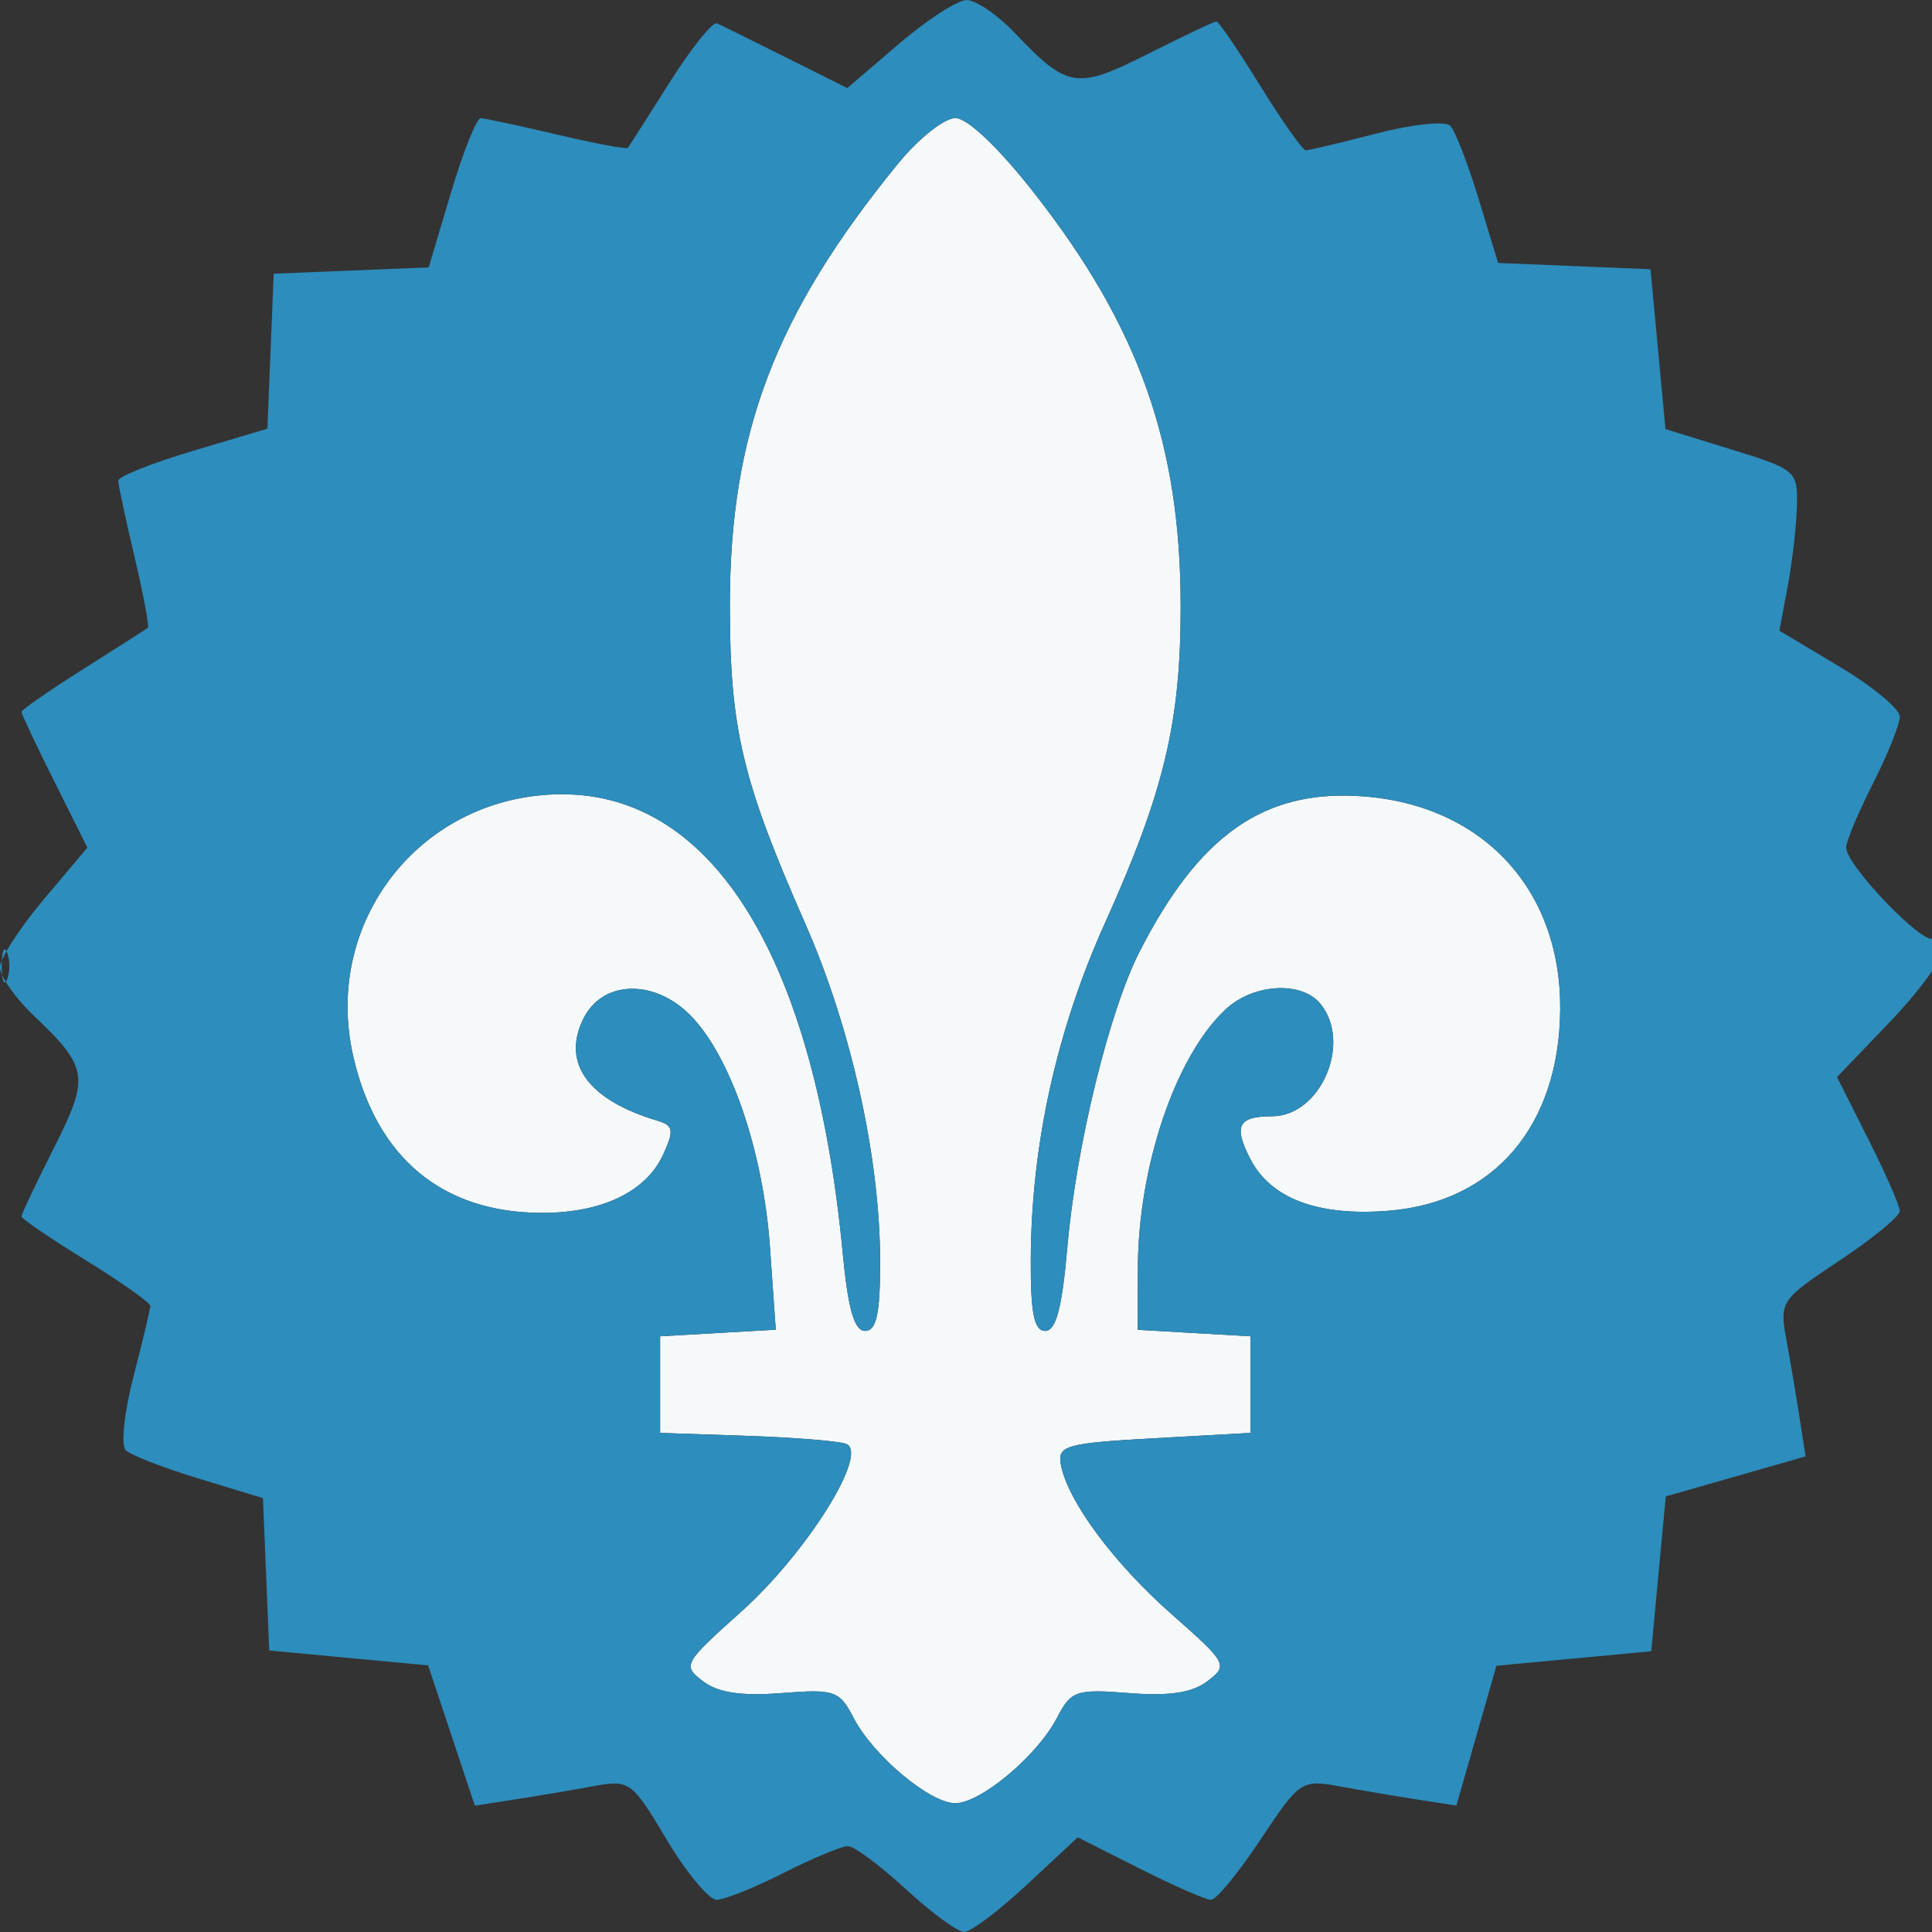
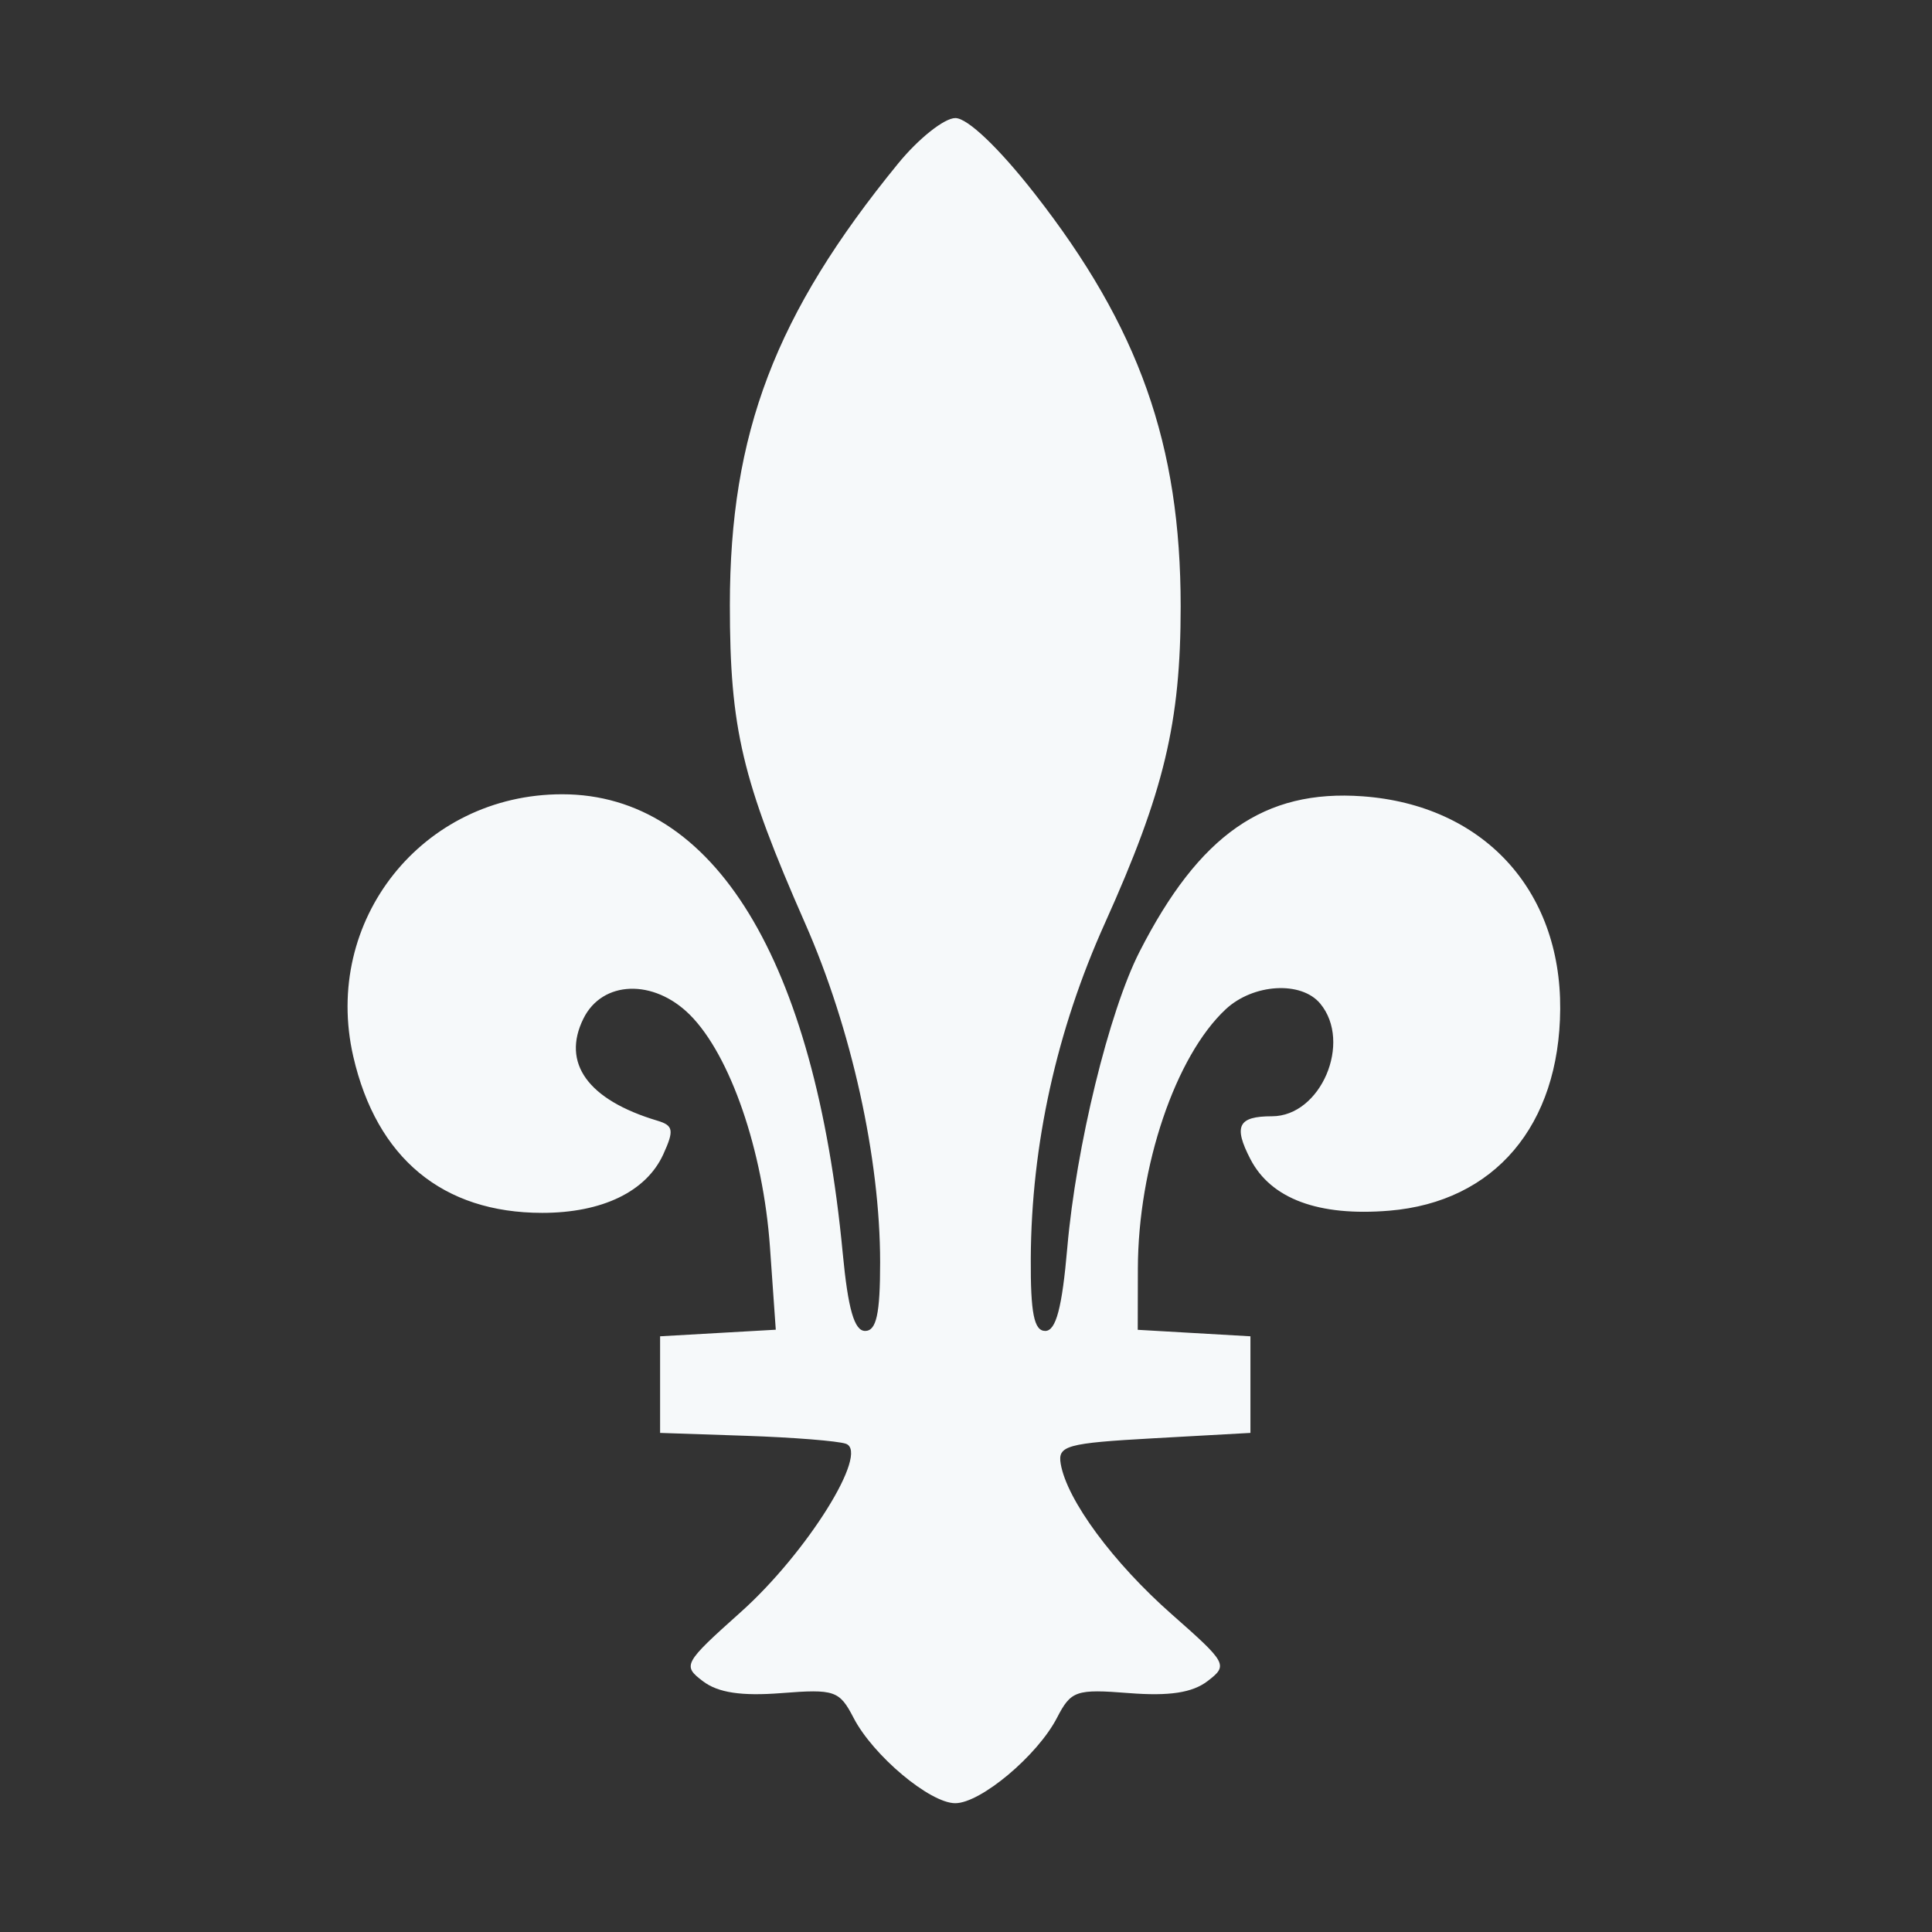
<svg xmlns="http://www.w3.org/2000/svg" version="1.1" width="180" height="180">
  <rect width="100%" height="100%" fill="#333333" stroke="none" />
  <svg width="180" height="180" viewBox="0 0 180 180" version="1.1">
    <path d="M 83.664 15.250 C 72.230 29.253, 68 40.357, 68 56.370 C 68 67.883, 69.131 72.664, 75.025 86.058 C 79.327 95.834, 82 107.925, 82 117.610 C 82 122.417, 81.654 124, 80.601 124 C 79.595 124, 79.010 121.966, 78.515 116.750 C 75.917 89.374, 66.516 74, 52.374 74 C 39.359 74, 29.999 85.756, 32.916 98.440 C 35.093 107.905, 41.252 113, 50.518 113 C 56.113 113, 60.217 111.014, 61.799 107.541 C 62.819 105.303, 62.740 104.859, 61.244 104.411 C 54.782 102.480, 52.299 99.049, 54.359 94.895 C 56.122 91.337, 60.900 91.173, 64.281 94.554 C 68.036 98.309, 71.102 107.209, 71.736 116.193 L 72.278 123.886 66.889 124.193 L 61.500 124.500 61.500 129 L 61.500 133.500 69.500 133.770 C 73.900 133.918, 78.092 134.253, 78.816 134.514 C 81.030 135.312, 75.178 144.679, 69.026 150.184 C 63.672 154.974, 63.562 155.176, 65.500 156.643 C 66.904 157.707, 69.083 158.034, 72.809 157.742 C 77.761 157.354, 78.211 157.508, 79.523 160.044 C 81.339 163.556, 86.633 168, 89 168 C 91.367 168, 96.661 163.556, 98.477 160.044 C 99.789 157.508, 100.239 157.354, 105.191 157.742 C 108.940 158.036, 111.088 157.709, 112.500 156.629 C 114.440 155.146, 114.341 154.960, 109.169 150.401 C 103.714 145.594, 99.407 139.760, 98.826 136.390 C 98.531 134.682, 99.365 134.452, 107.500 134 L 116.500 133.500 116.500 129 L 116.500 124.500 111.250 124.198 L 106 123.895 106.012 118.198 C 106.032 108.677, 109.516 98.392, 114.199 94.029 C 116.763 91.641, 121.235 91.373, 123.003 93.503 C 126 97.115, 123.055 104, 118.512 104 C 115.357 104, 114.899 104.904, 116.493 107.986 C 118.410 111.694, 122.847 113.343, 129.433 112.797 C 139.244 111.983, 145.290 104.851, 145.360 94.007 C 145.431 82.854, 138.134 74.999, 126.948 74.190 C 117.802 73.528, 111.736 77.756, 106.167 88.672 C 103.327 94.239, 100.255 106.829, 99.437 116.250 C 98.951 121.855, 98.382 124, 97.383 124 C 96.339 124, 96.009 122.345, 96.035 117.250 C 96.090 106.641, 98.437 96.015, 102.929 86.039 C 108.461 73.753, 110 67.324, 110 56.500 C 110 41.423, 106.126 30.478, 96.382 18.024 C 93.057 13.775, 90.145 11, 89.010 11 C 87.978 11, 85.572 12.912, 83.664 15.250" stroke="none" fill="#f6f9fa" fill-rule="evenodd" />
-     <path d="M 83.721 4.109 L 78.941 8.206 73.233 5.353 C 70.093 3.784, 67.197 2.355, 66.796 2.178 C 66.395 2.001, 64.411 4.476, 62.387 7.678 C 60.363 10.880, 58.613 13.622, 58.498 13.772 C 58.383 13.922, 55.412 13.366, 51.895 12.537 C 48.378 11.708, 45.182 11.023, 44.792 11.015 C 44.403 11.007, 43.152 14.131, 42.013 17.957 L 39.941 24.914 32.721 25.207 L 25.500 25.500 25.207 32.721 L 24.914 39.941 17.957 42.013 C 14.131 43.152, 11.007 44.403, 11.015 44.792 C 11.023 45.182, 11.708 48.378, 12.537 51.895 C 13.366 55.412, 13.922 58.383, 13.772 58.498 C 13.622 58.613, 10.912 60.343, 7.750 62.341 C 4.588 64.340, 2 66.134, 2 66.328 C 2 66.522, 3.382 69.446, 5.071 72.826 L 8.142 78.972 4.071 83.801 C 1.832 86.456, -0 89.303, -0 90.127 C -0 90.951, 1.389 92.948, 3.086 94.563 C 8.245 99.473, 8.377 100.311, 5.024 106.951 C 3.361 110.247, 2 113.117, 2 113.329 C 2 113.542, 4.700 115.382, 8 117.419 C 11.300 119.456, 14 121.368, 14 121.667 C 14 121.966, 13.297 124.925, 12.437 128.243 C 11.577 131.560, 11.249 134.649, 11.708 135.108 C 12.166 135.566, 15.232 136.759, 18.521 137.758 L 24.500 139.576 24.792 146.674 L 25.083 153.773 32.487 154.467 L 39.890 155.160 42.065 161.696 L 44.240 168.231 47.870 167.669 C 49.866 167.360, 53.132 166.808, 55.128 166.443 C 58.687 165.791, 58.818 165.884, 62.111 171.389 C 63.957 174.475, 66.052 177, 66.767 177 C 67.482 177, 70.287 175.875, 73 174.500 C 75.713 173.125, 78.409 172, 78.989 172 C 79.570 172, 81.997 173.800, 84.384 176 C 86.771 178.200, 89.223 180, 89.833 180 C 90.442 180, 93.072 178.015, 95.677 175.590 L 100.412 171.179 106.177 174.090 C 109.348 175.690, 112.342 177, 112.830 177 C 113.318 177, 115.395 174.473, 117.446 171.383 C 121.089 165.897, 121.260 165.782, 124.838 166.437 C 126.852 166.805, 130.117 167.358, 132.094 167.664 L 135.689 168.222 137.554 161.709 L 139.419 155.196 146.631 154.520 L 153.844 153.844 154.520 146.631 L 155.196 139.419 161.709 137.554 L 168.222 135.689 167.664 132.094 C 167.358 130.117, 166.805 126.852, 166.437 124.838 C 165.782 121.260, 165.897 121.089, 171.383 117.446 C 174.473 115.395, 177 113.318, 177 112.830 C 177 112.342, 175.683 109.335, 174.074 106.147 L 171.149 100.351 176.074 95.214 C 178.783 92.389, 181 89.358, 181 88.480 C 181 87.601, 180.599 87.130, 180.109 87.433 C 179.123 88.042, 172 80.602, 172 78.964 C 172 78.397, 173.125 75.713, 174.500 73 C 175.875 70.287, 177 67.482, 177 66.767 C 177 66.052, 174.476 63.958, 171.392 62.113 L 165.783 58.758 166.557 54.629 C 166.982 52.358, 167.368 48.989, 167.415 47.142 C 167.498 43.882, 167.321 43.729, 161.334 41.882 L 155.169 39.979 154.471 32.531 L 153.773 25.083 146.674 24.792 L 139.576 24.500 137.758 18.521 C 136.759 15.232, 135.566 12.166, 135.108 11.708 C 134.649 11.249, 131.560 11.577, 128.243 12.437 C 124.925 13.297, 121.966 14, 121.667 14 C 121.368 14, 119.456 11.300, 117.419 8 C 115.382 4.700, 113.542 2, 113.329 2 C 113.117 2, 110.247 3.361, 106.951 5.024 C 100.311 8.377, 99.473 8.245, 94.563 3.086 C 92.948 1.389, 90.923 0.003, 90.063 0.006 C 89.203 0.010, 86.349 1.856, 83.721 4.109 M 83.664 15.250 C 72.230 29.253, 68 40.357, 68 56.370 C 68 67.883, 69.131 72.664, 75.025 86.058 C 79.327 95.834, 82 107.925, 82 117.610 C 82 122.417, 81.654 124, 80.601 124 C 79.595 124, 79.010 121.966, 78.515 116.750 C 75.917 89.374, 66.516 74, 52.374 74 C 39.359 74, 29.999 85.756, 32.916 98.440 C 35.093 107.905, 41.252 113, 50.518 113 C 56.113 113, 60.217 111.014, 61.799 107.541 C 62.819 105.303, 62.740 104.859, 61.244 104.411 C 54.782 102.480, 52.299 99.049, 54.359 94.895 C 56.122 91.337, 60.900 91.173, 64.281 94.554 C 68.036 98.309, 71.102 107.209, 71.736 116.193 L 72.278 123.886 66.889 124.193 L 61.500 124.500 61.500 129 L 61.500 133.500 69.500 133.770 C 73.900 133.918, 78.092 134.253, 78.816 134.514 C 81.030 135.312, 75.178 144.679, 69.026 150.184 C 63.672 154.974, 63.562 155.176, 65.500 156.643 C 66.904 157.707, 69.083 158.034, 72.809 157.742 C 77.761 157.354, 78.211 157.508, 79.523 160.044 C 81.339 163.556, 86.633 168, 89 168 C 91.367 168, 96.661 163.556, 98.477 160.044 C 99.789 157.508, 100.239 157.354, 105.191 157.742 C 108.940 158.036, 111.088 157.709, 112.500 156.629 C 114.440 155.146, 114.341 154.960, 109.169 150.401 C 103.714 145.594, 99.407 139.760, 98.826 136.390 C 98.531 134.682, 99.365 134.452, 107.500 134 L 116.500 133.500 116.500 129 L 116.500 124.500 111.250 124.198 L 106 123.895 106.012 118.198 C 106.032 108.677, 109.516 98.392, 114.199 94.029 C 116.763 91.641, 121.235 91.373, 123.003 93.503 C 126 97.115, 123.055 104, 118.512 104 C 115.357 104, 114.899 104.904, 116.493 107.986 C 118.410 111.694, 122.847 113.343, 129.433 112.797 C 139.244 111.983, 145.290 104.851, 145.360 94.007 C 145.431 82.854, 138.134 74.999, 126.948 74.190 C 117.802 73.528, 111.736 77.756, 106.167 88.672 C 103.327 94.239, 100.255 106.829, 99.437 116.250 C 98.951 121.855, 98.382 124, 97.383 124 C 96.339 124, 96.009 122.345, 96.035 117.250 C 96.090 106.641, 98.437 96.015, 102.929 86.039 C 108.461 73.753, 110 67.324, 110 56.500 C 110 41.423, 106.126 30.478, 96.382 18.024 C 93.057 13.775, 90.145 11, 89.010 11 C 87.978 11, 85.572 12.912, 83.664 15.250 M 0.158 90 C 0.158 91.375, 0.385 91.938, 0.662 91.250 C 0.940 90.563, 0.940 89.438, 0.662 88.750 C 0.385 88.063, 0.158 88.625, 0.158 90" stroke="none" fill="#2d8dbc" fill-rule="evenodd" />
  </svg>
  <style>@media (prefers-color-scheme: light) { :root { filter: none; } }
@media (prefers-color-scheme: dark) { :root { filter: none; } }
</style>
</svg>